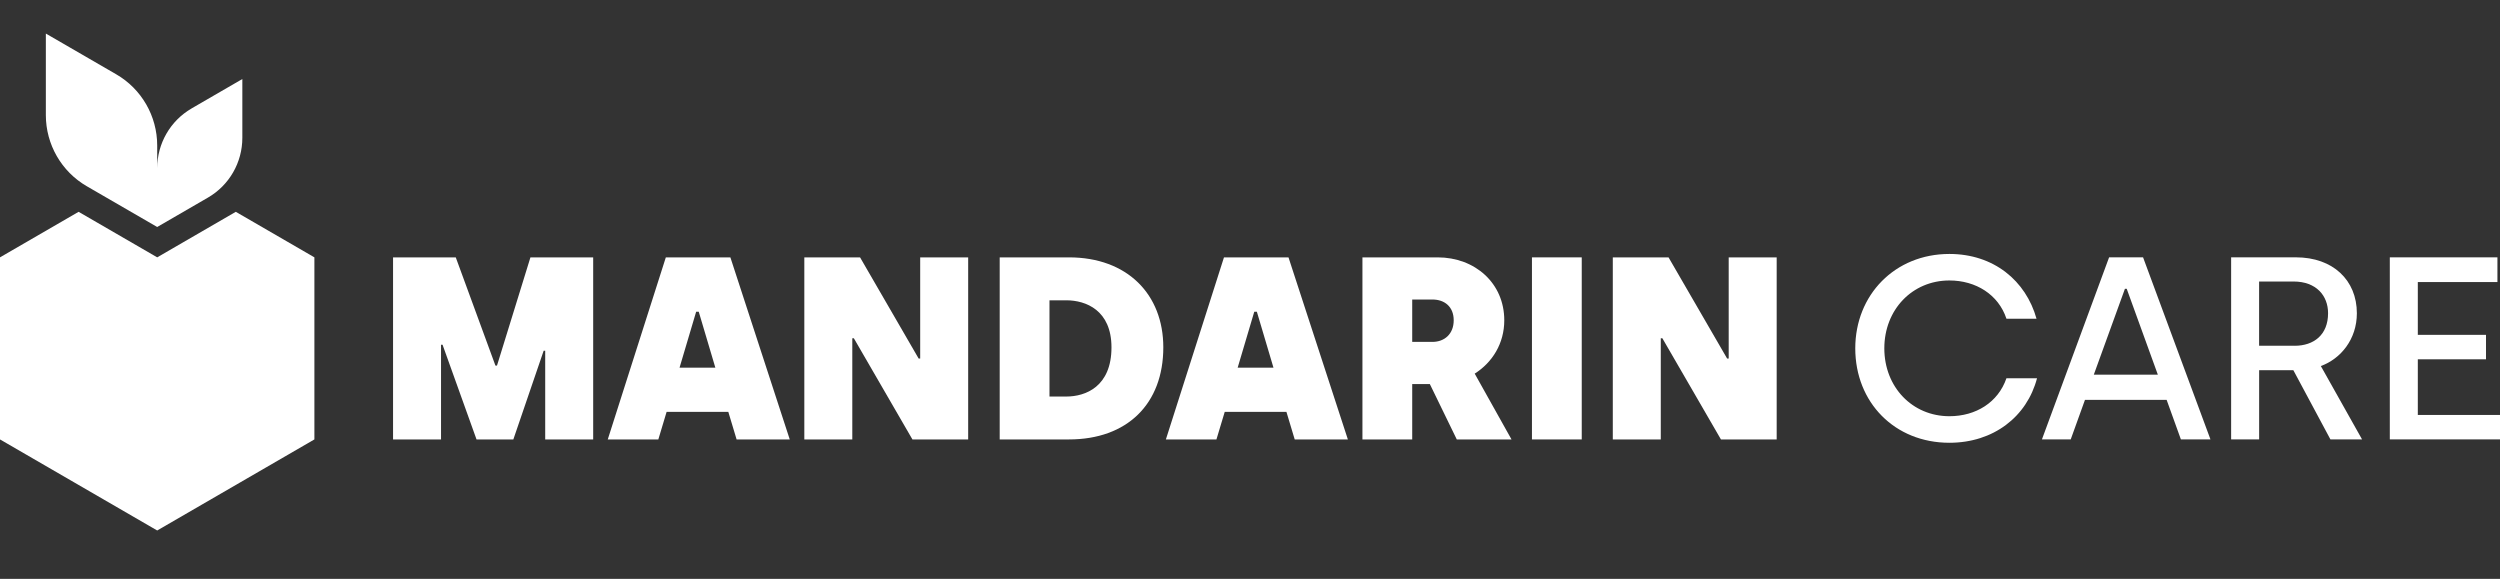
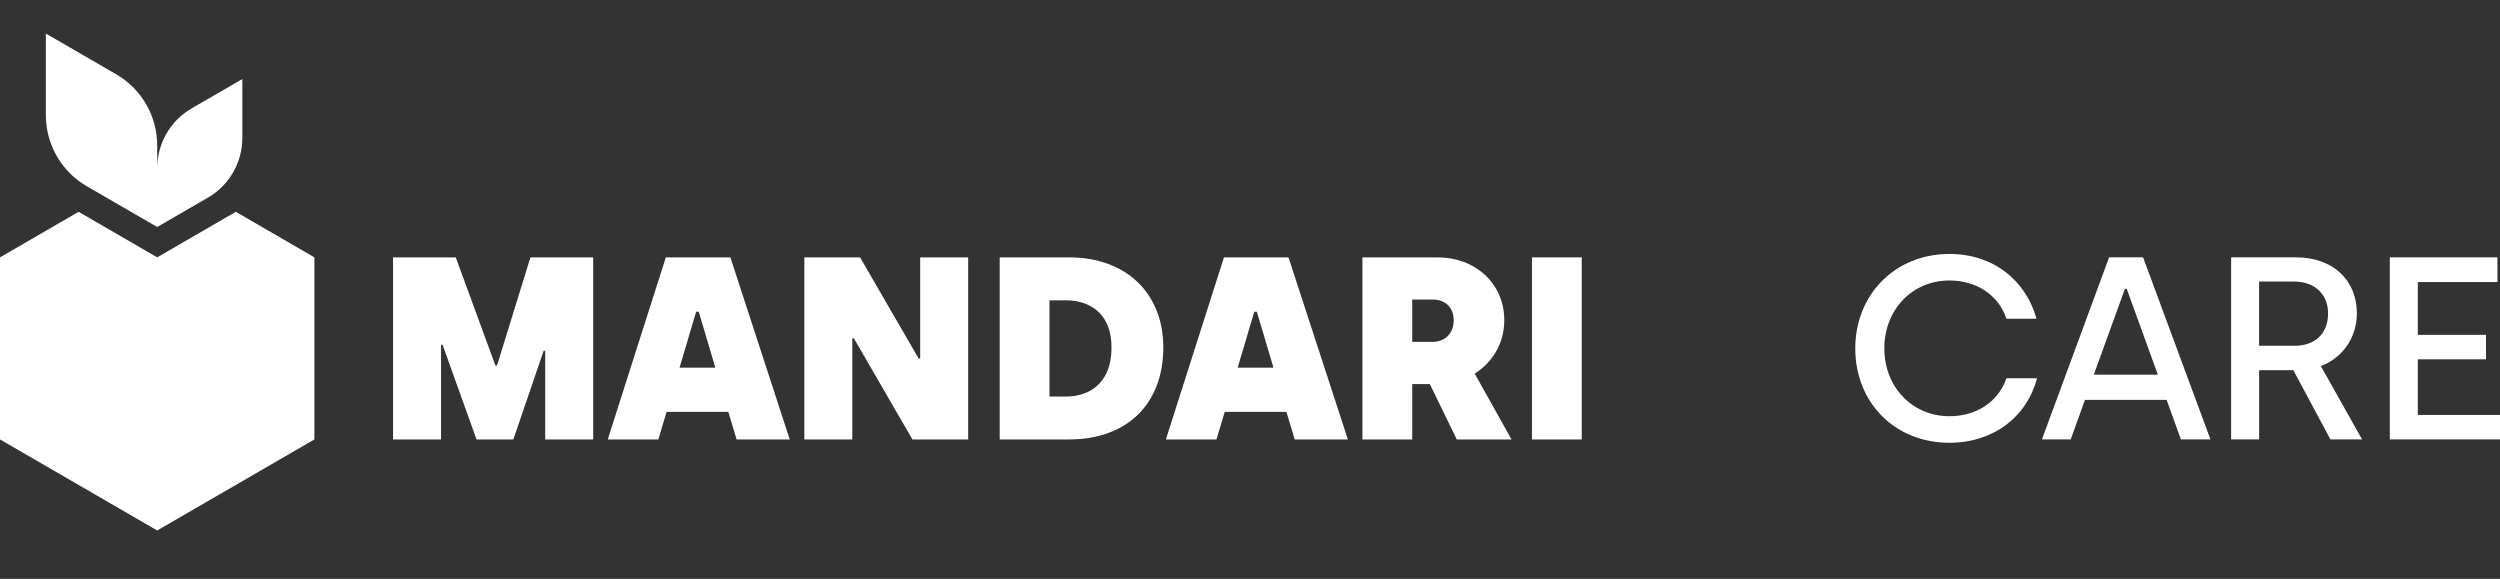
<svg xmlns="http://www.w3.org/2000/svg" width="298" height="69" viewBox="0 0 298 69" fill="none">
  <rect x="0" y="0" width="298" height="69" fill="#333333" stroke="none" />
  <g clip-path="url(#clip0_2848_548)">
    <path d="M37.476 30.676V52.379L18.738 63.234L0 52.379V30.676L9.369 25.248L18.738 30.676L28.107 25.248L37.476 30.676Z" fill="white" />
    <path d="M22.837 12.929C20.299 14.397 18.738 17.111 18.738 20.052V17.338C18.738 13.841 16.875 10.607 13.858 8.86L5.465 4V13.72C5.465 17.217 7.327 20.452 10.345 22.198L18.738 27.058L24.788 23.553C27.326 22.085 28.887 19.371 28.887 16.43V9.42L22.837 12.925V12.929Z" fill="white" />
    <path d="M46.848 30.678H54.327L59.055 43.578H59.242L63.228 30.678H70.707V52.381H64.988V41.807H64.805L61.19 52.381H56.802L52.754 41.095H52.571V52.381H46.852V30.678H46.848Z" fill="white" />
    <path d="M79.367 30.678H87.061L94.138 52.381H87.803L86.815 49.095H79.46L78.473 52.381H72.445L79.367 30.678ZM85.269 43.824L83.29 37.159H82.982L81.002 43.824H85.269Z" fill="white" />
    <path d="M95.875 30.678H102.519L109.503 42.739H109.687V30.678H115.406V52.381H108.761L101.777 40.319H101.594V52.381H95.875V30.678Z" fill="white" />
    <path d="M119.164 30.678H127.417C134.369 30.678 138.667 35.08 138.667 41.404C138.667 48.132 134.373 52.381 127.417 52.381H119.164V30.678ZM127.108 47.267C129.396 47.267 132.488 46.088 132.488 41.408C132.488 36.975 129.427 35.796 127.108 35.796H125.098V47.267H127.108Z" fill="white" />
    <path d="M145.894 30.678H153.588L160.666 52.381H154.33L153.342 49.095H145.988L145 52.381H138.973L145.898 30.678H145.894ZM151.797 43.824L149.817 37.159H149.509L147.53 43.824H151.797Z" fill="white" />
    <path d="M162.402 30.678H171.365C175.816 30.678 179.31 33.748 179.31 38.181C179.31 40.942 177.889 43.205 175.784 44.537L180.172 52.381H173.649L170.436 45.778H168.336V52.381H162.402V30.678ZM170.749 40.754C172.17 40.754 173.282 39.822 173.282 38.181C173.282 36.54 172.17 35.702 170.749 35.702H168.336V40.754H170.749Z" fill="white" />
    <path d="M182.609 30.678H188.543V52.381H182.609V30.678Z" fill="white" />
-     <path d="M192.246 30.678H198.89L205.874 42.739H206.061V30.678H211.78V52.381H205.136L198.152 40.319H197.965V52.381H192.246V30.678Z" fill="white" />
    <path d="M221.148 41.526C221.148 35.139 225.876 30.271 232.368 30.271C237.654 30.271 241.487 33.463 242.752 37.99H239.168C238.212 35.108 235.522 33.432 232.368 33.432C227.949 33.432 224.611 36.905 224.611 41.523C224.611 46.14 227.949 49.613 232.368 49.613C235.522 49.613 238.177 47.968 239.168 45.086H242.814C241.608 49.676 237.622 52.778 232.368 52.778C225.845 52.778 221.148 47.972 221.148 41.523V41.526Z" fill="white" />
    <path d="M251.405 30.674H255.453L263.487 52.377H259.962L258.264 47.666H248.528L246.83 52.377H243.398L251.405 30.674ZM257.214 44.658L253.505 34.425H253.291L249.582 44.658H257.218H257.214Z" fill="white" />
    <path d="M265.947 30.674H273.673C278.092 30.674 280.938 33.403 280.938 37.339C280.938 40.441 279.021 42.767 276.644 43.632L281.558 52.377H277.787L273.368 44.13H269.289V52.377H265.951V30.674H265.947ZM273.521 41.216C275.808 41.216 277.506 39.912 277.506 37.339C277.506 35.232 276.085 33.556 273.396 33.556H269.285V41.212H273.521V41.216Z" fill="white" />
    <path d="M284.865 30.676H297.693V33.621H288.203V39.914H296.331V42.828H288.203V49.462H298.001V52.375H284.865V30.672V30.676Z" fill="white" />
  </g>
  <defs>
    <clipPath id="clip0_2848_548">
      <rect width="298" height="69" fill="white" />
    </clipPath>
  </defs>
</svg>